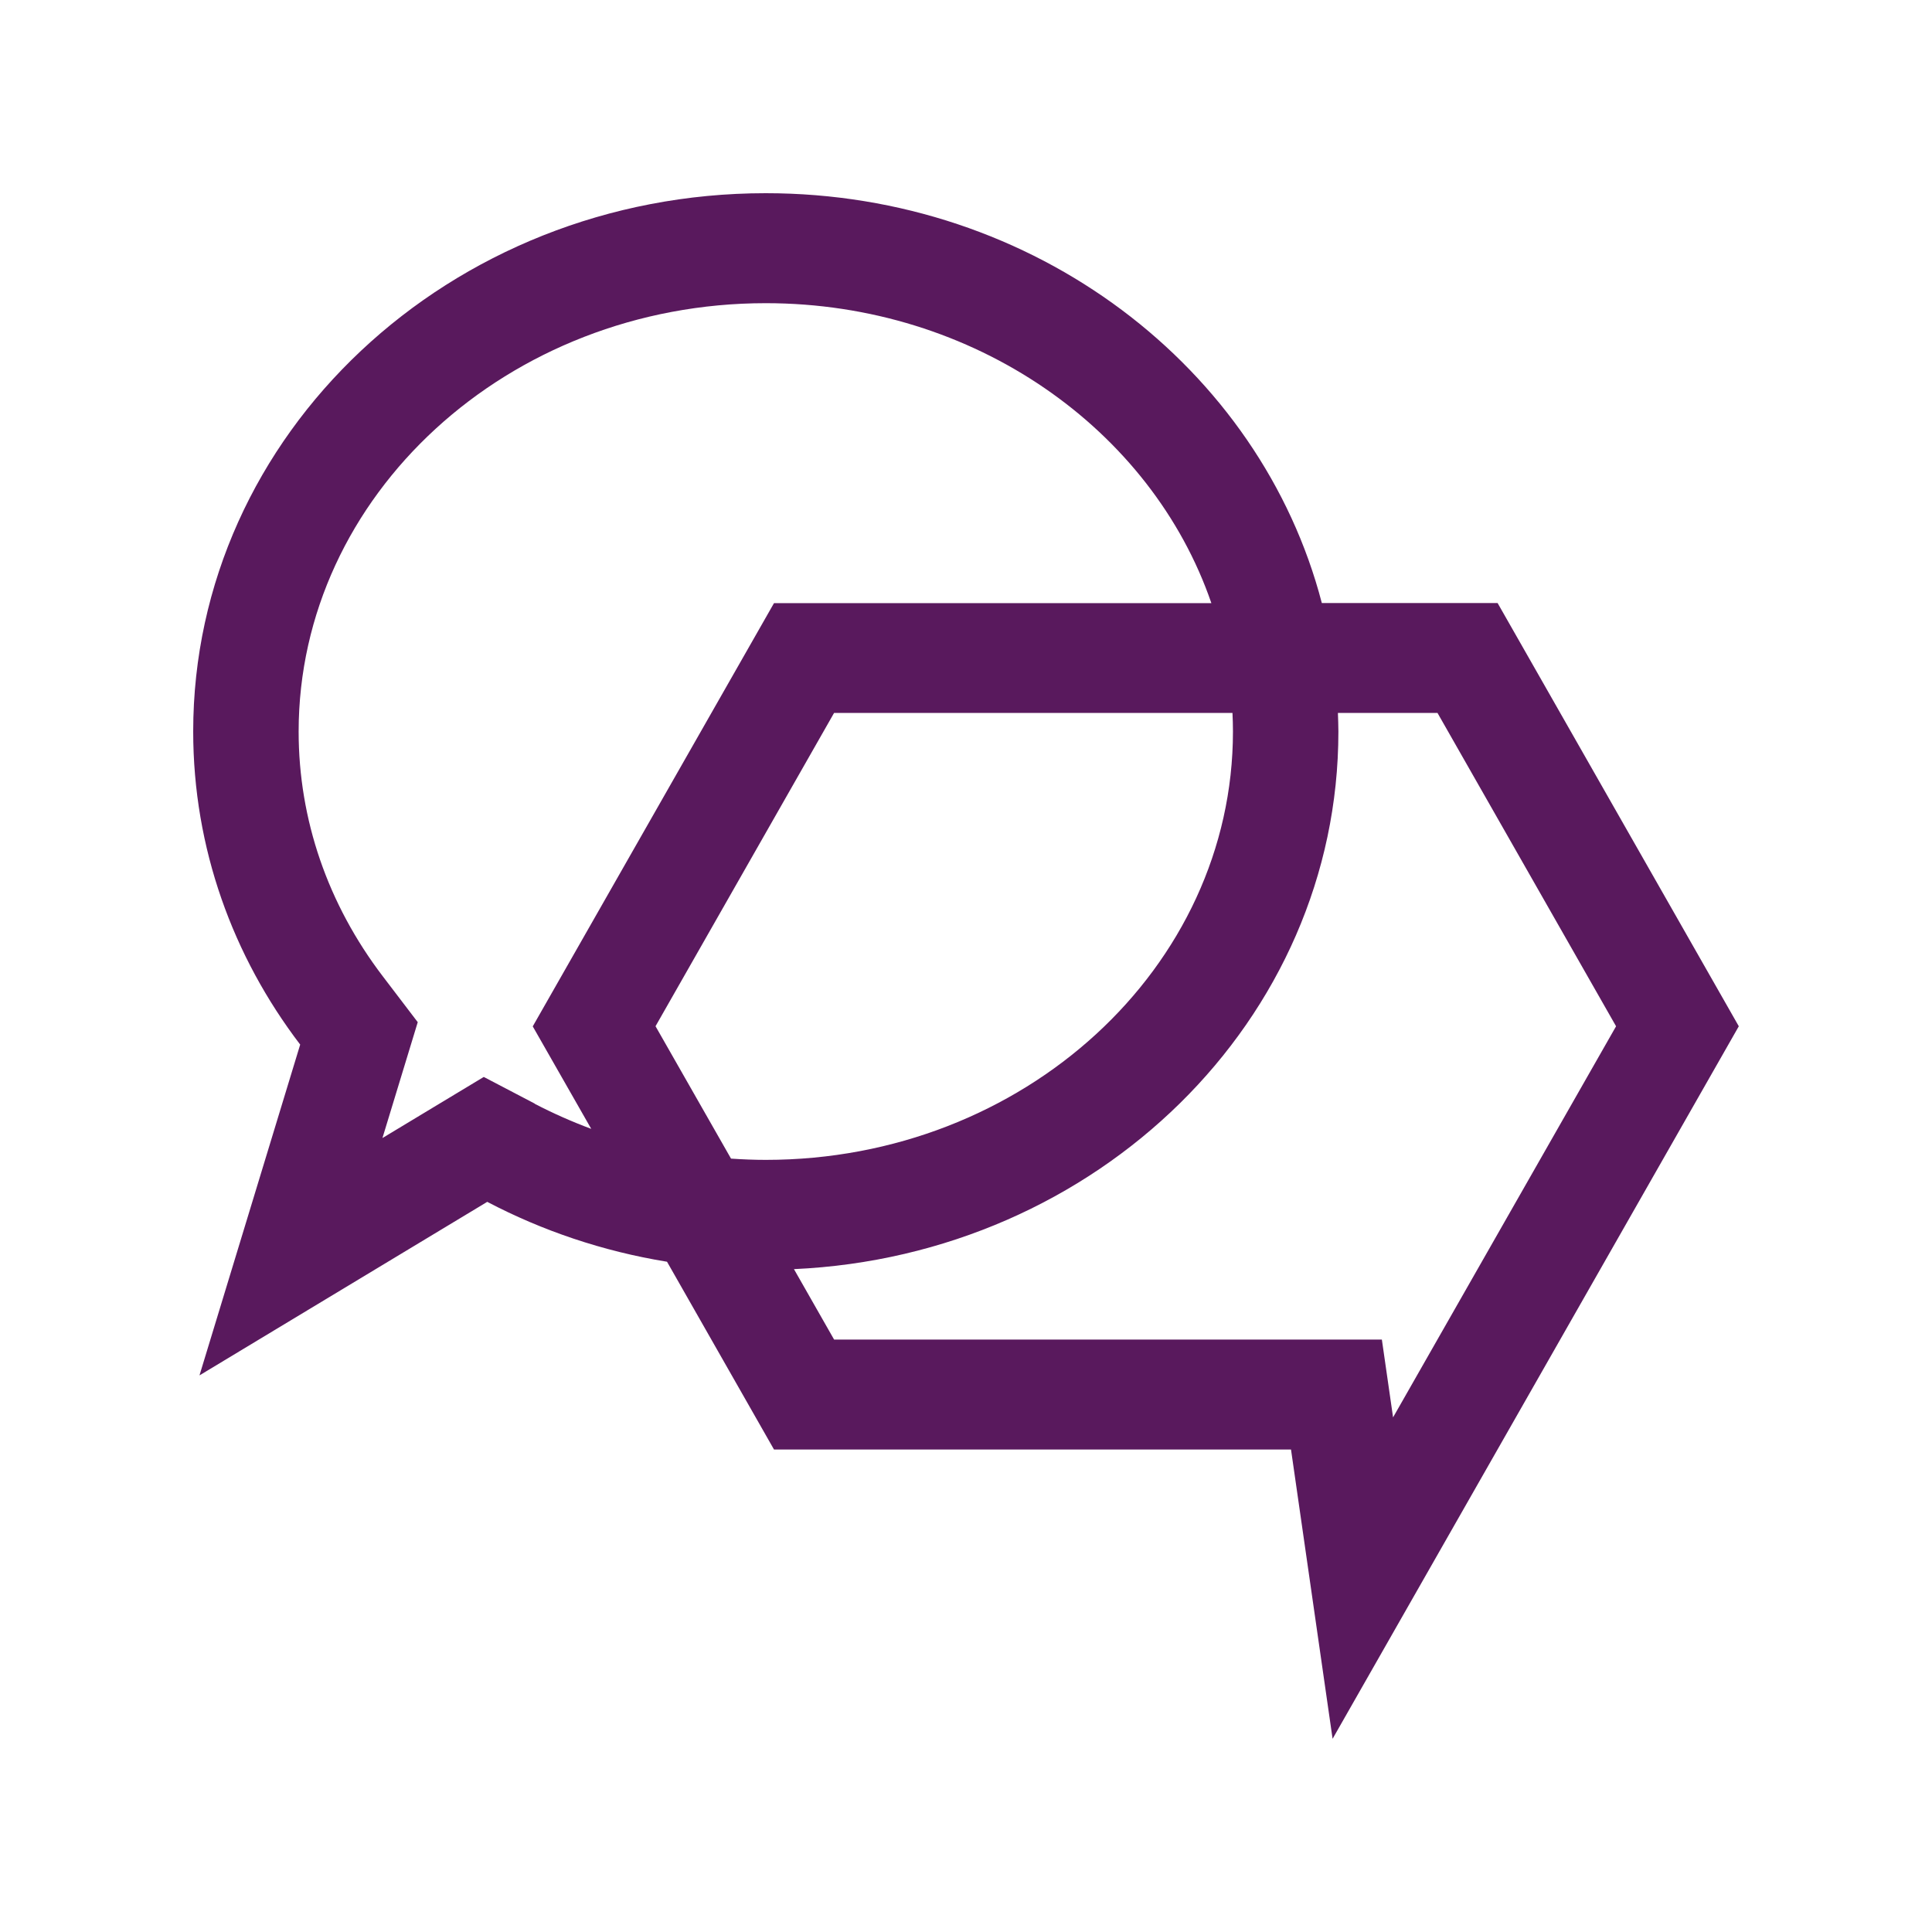
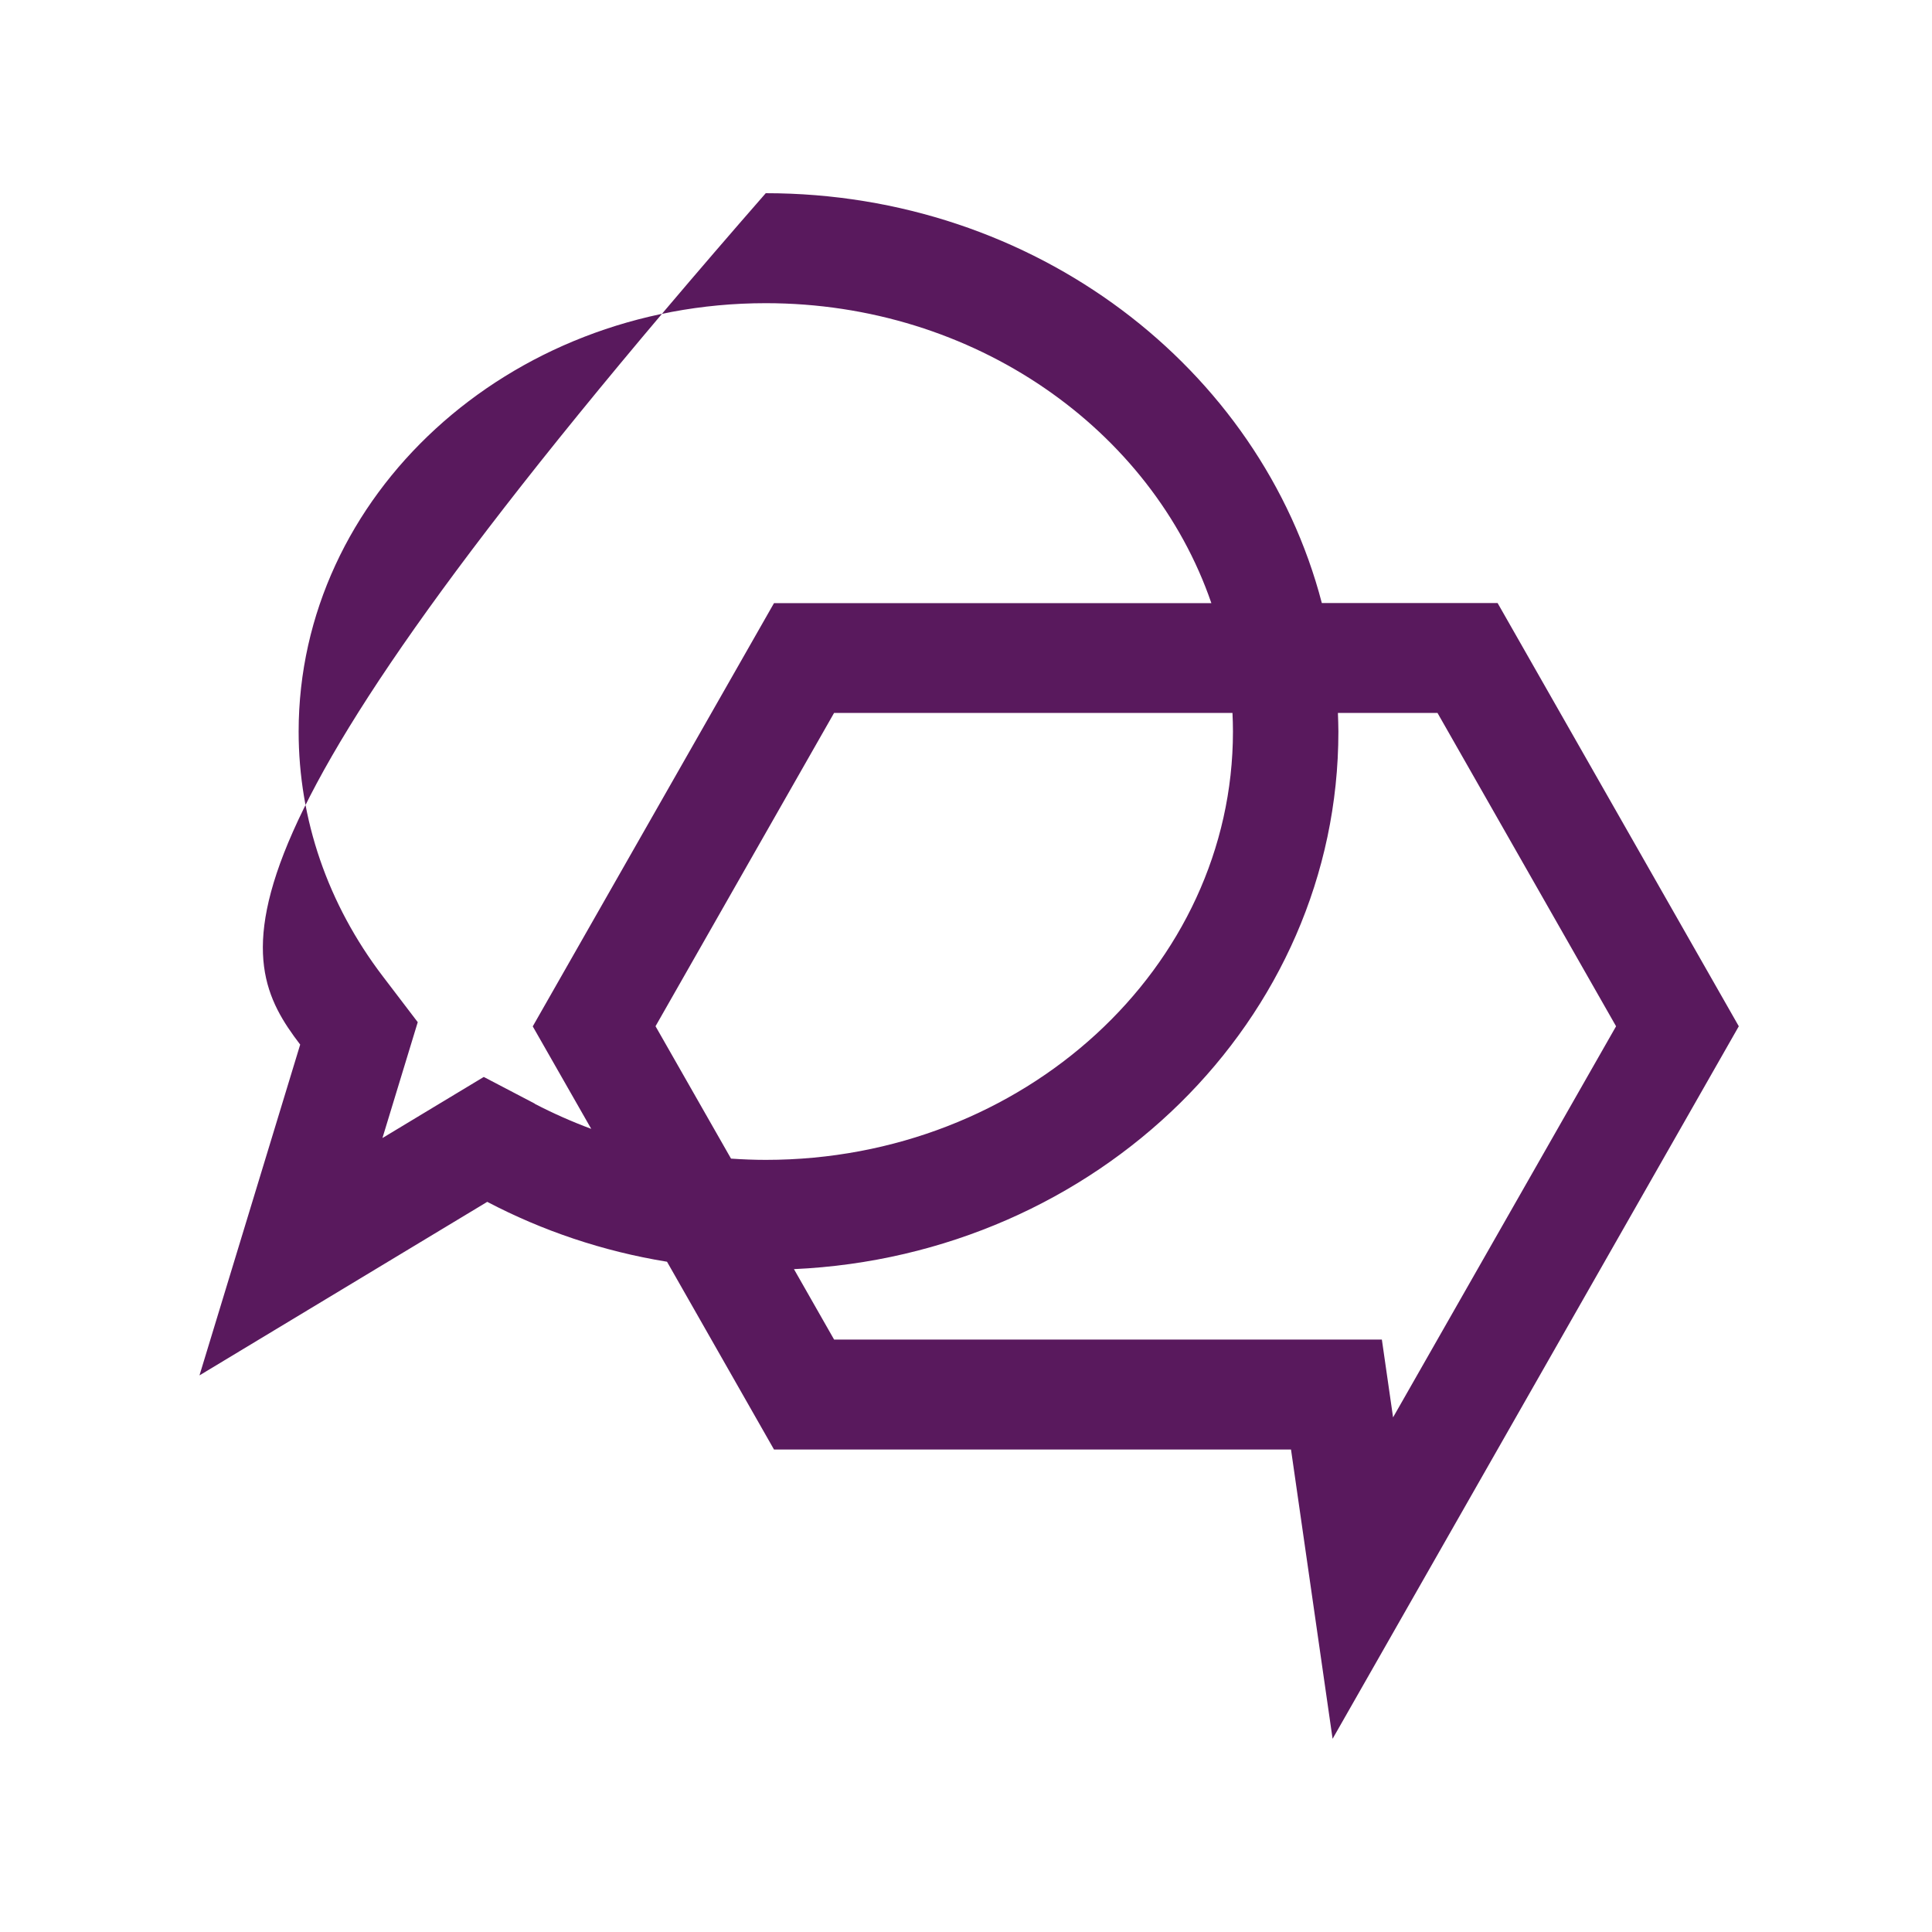
<svg xmlns="http://www.w3.org/2000/svg" width="40" height="40" viewBox="0 0 40 40" fill="none">
  <g filter="url(#filter0_d_437_48)">
-     <path d="M28.613 23.734H17.269L16.438 22.276C22.715 21.991 27.71 17.117 27.71 11.146C27.71 11.016 27.704 10.889 27.7 10.761H29.762L33.459 17.248L28.842 25.345L28.61 23.734H28.613ZM15.856 20.014C15.615 20.014 15.376 20.004 15.135 19.988L13.572 17.247L17.269 10.76H25.517C25.523 10.887 25.527 11.016 25.527 11.144C25.527 16.034 21.19 20.014 15.856 20.014ZM11.071 18.849L10.016 18.297L8.994 18.913L7.918 19.562L8.297 18.318L8.649 17.163L7.925 16.213C6.786 14.719 6.183 12.966 6.183 11.147C6.183 6.257 10.52 2.277 15.854 2.277C20.176 2.277 23.844 4.891 25.08 8.487H16.025L11.03 17.25L12.241 19.372C11.839 19.222 11.448 19.049 11.069 18.852H11.072L11.071 18.849ZM31.006 8.485H27.367C26.098 3.615 21.426 0 15.854 0C9.308 0 4 4.99 4 11.144C4 13.562 4.822 15.801 6.215 17.627L4.13 24.476L10.088 20.883C11.225 21.48 12.479 21.906 13.81 22.123L16.025 26.011H26.729L27.59 32L36 17.248L31.006 8.485Z" fill="#59195D" />
+     <path d="M28.613 23.734H17.269L16.438 22.276C22.715 21.991 27.71 17.117 27.71 11.146C27.71 11.016 27.704 10.889 27.7 10.761H29.762L33.459 17.248L28.842 25.345L28.61 23.734H28.613ZM15.856 20.014C15.615 20.014 15.376 20.004 15.135 19.988L13.572 17.247L17.269 10.76H25.517C25.523 10.887 25.527 11.016 25.527 11.144C25.527 16.034 21.19 20.014 15.856 20.014ZM11.071 18.849L10.016 18.297L8.994 18.913L7.918 19.562L8.297 18.318L8.649 17.163L7.925 16.213C6.786 14.719 6.183 12.966 6.183 11.147C6.183 6.257 10.52 2.277 15.854 2.277C20.176 2.277 23.844 4.891 25.08 8.487H16.025L11.03 17.25L12.241 19.372C11.839 19.222 11.448 19.049 11.069 18.852H11.072L11.071 18.849ZM31.006 8.485H27.367C26.098 3.615 21.426 0 15.854 0C4 13.562 4.822 15.801 6.215 17.627L4.13 24.476L10.088 20.883C11.225 21.48 12.479 21.906 13.81 22.123L16.025 26.011H26.729L27.59 32L36 17.248L31.006 8.485Z" fill="#59195D" />
  </g>
  <defs>
    <filter id="filter0_d_437_48" x="0" y="0" width="40" height="40" filterUnits="userSpaceOnUse" color-interpolation-filters="sRGB">
      <feFlood flood-opacity="0" result="BackgroundImageFix" />
      <feColorMatrix in="SourceAlpha" type="matrix" values="0 0 0 0 0 0 0 0 0 0 0 0 0 0 0 0 0 0 127 0" result="hardAlpha" />
      <feOffset dy="4" />
      <feGaussianBlur stdDeviation="2" />
      <feComposite in2="hardAlpha" operator="out" />
      <feColorMatrix type="matrix" values="0 0 0 0 0 0 0 0 0 0 0 0 0 0 0 0 0 0 0.25 0" />
      <feBlend mode="normal" in2="BackgroundImageFix" result="effect1_dropShadow_437_48" />
      <feBlend mode="normal" in="SourceGraphic" in2="effect1_dropShadow_437_48" result="shape" />
    </filter>
  </defs>
</svg>